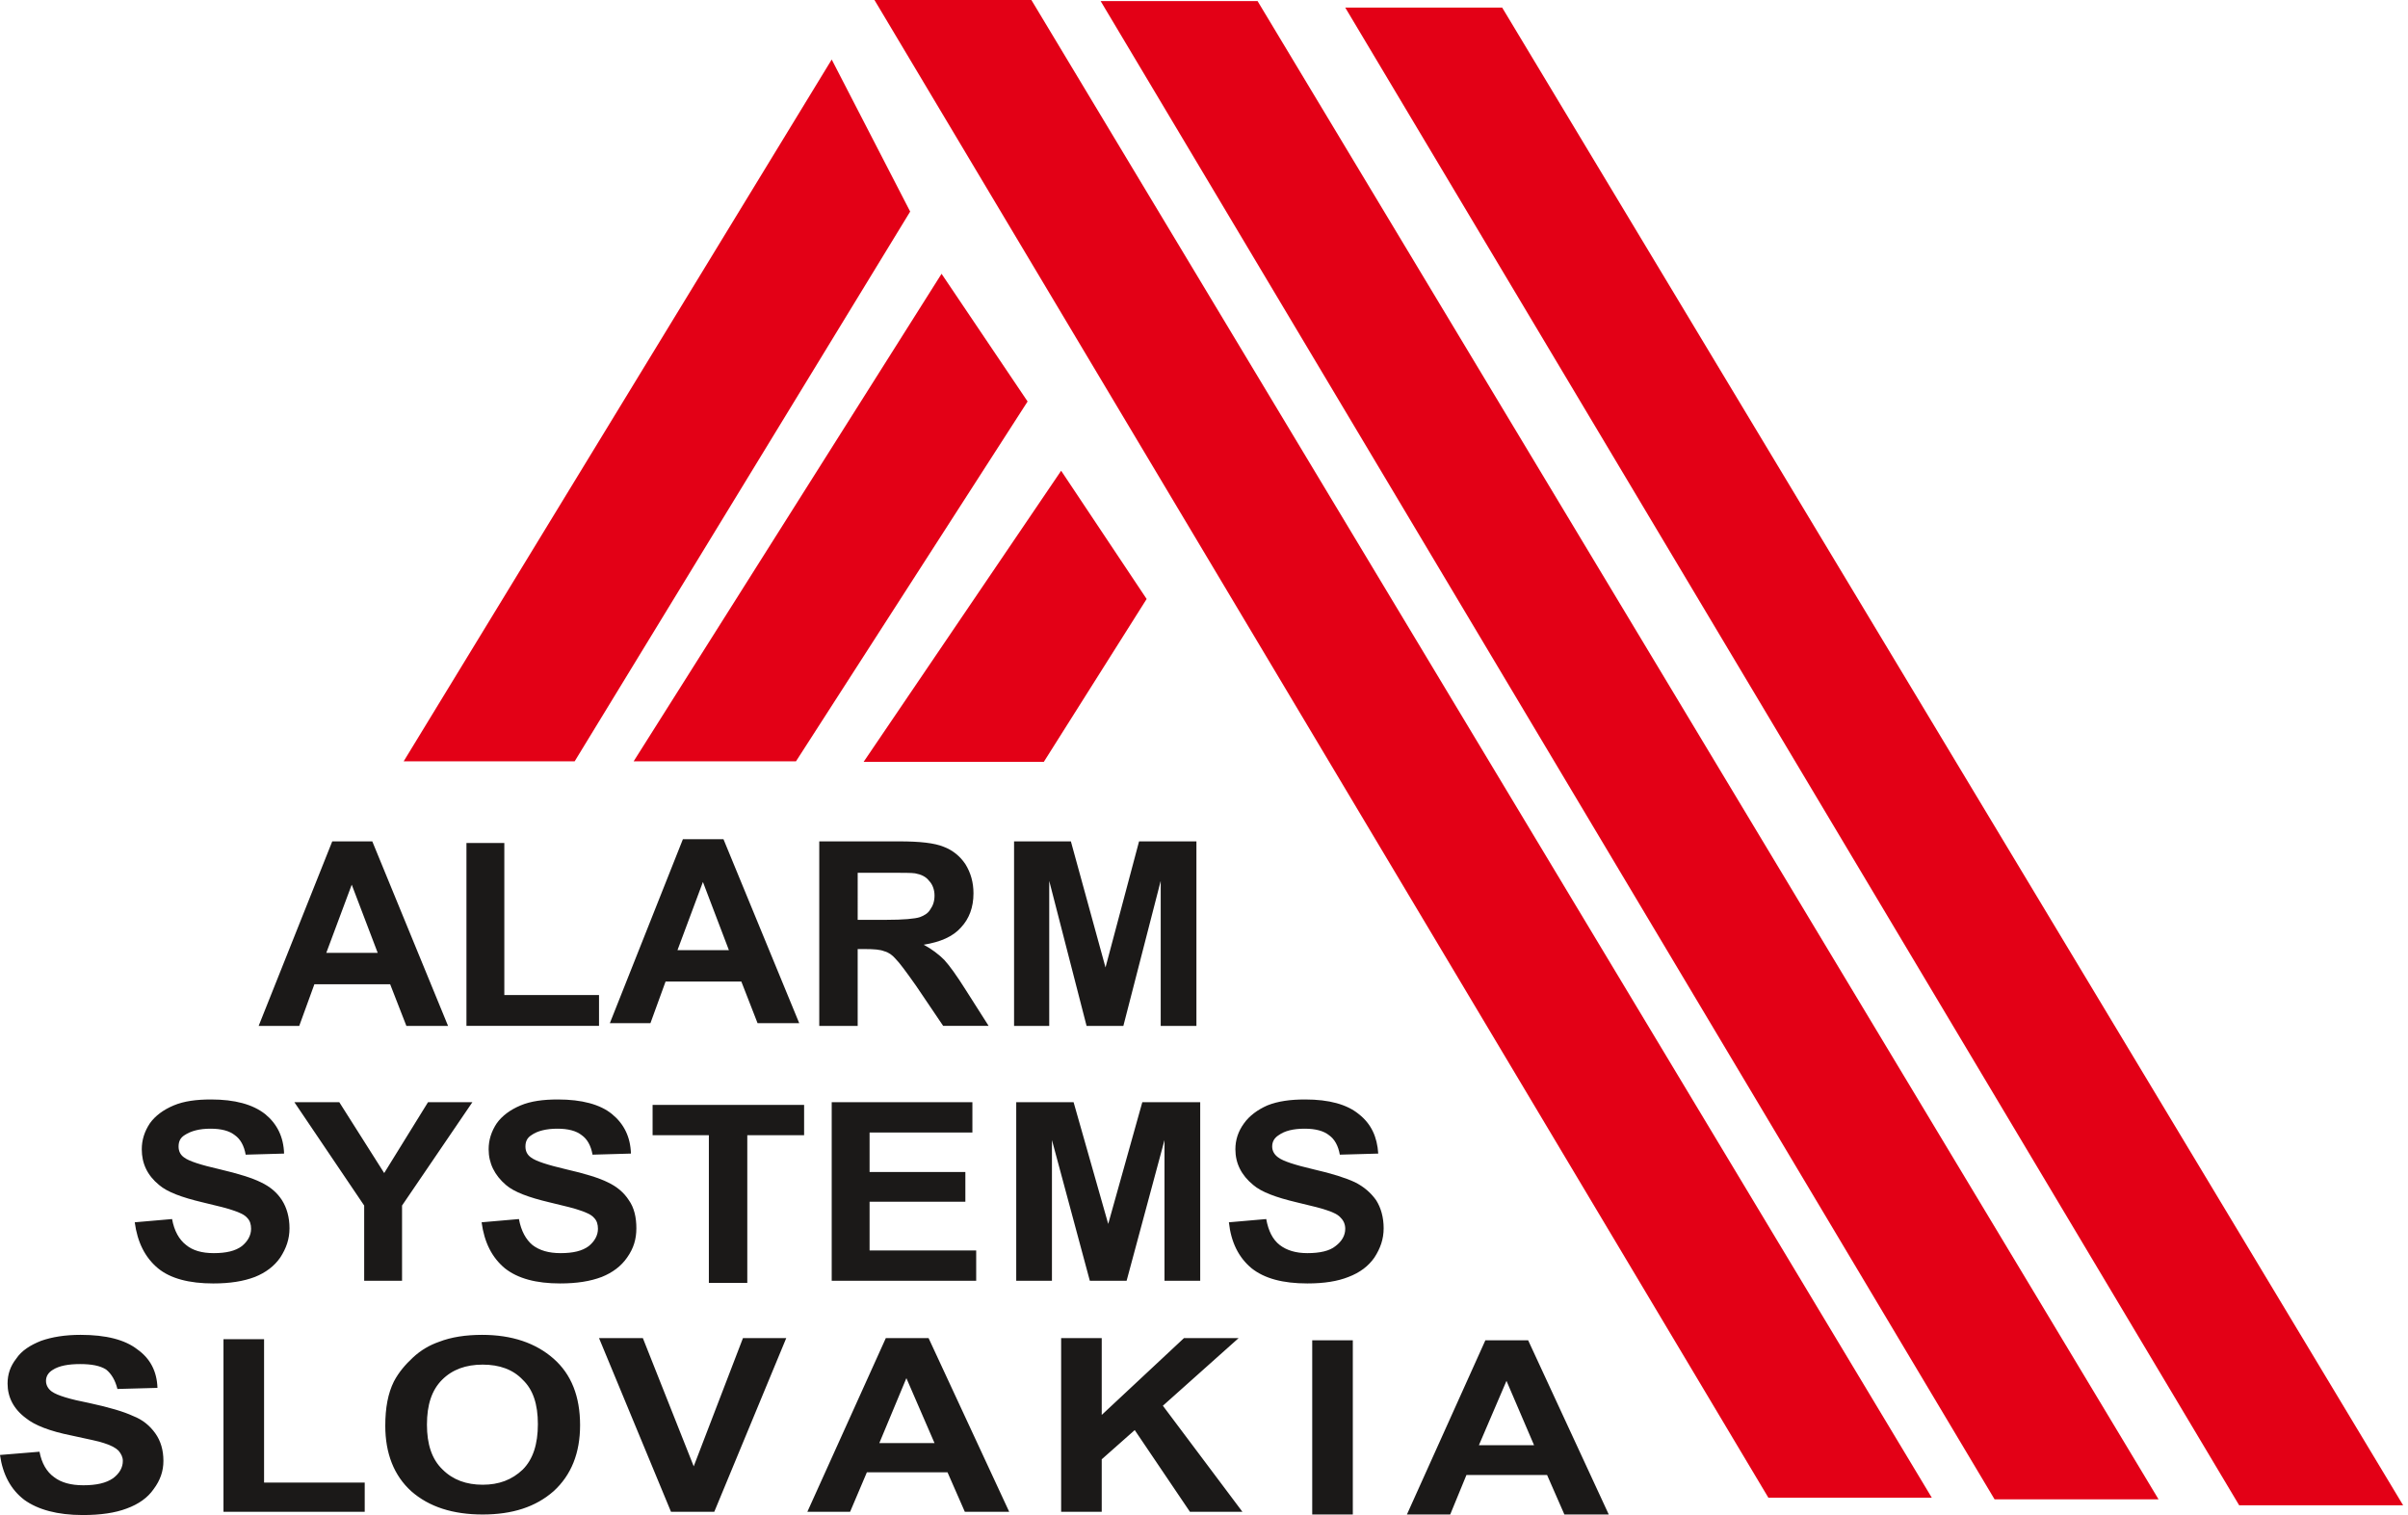
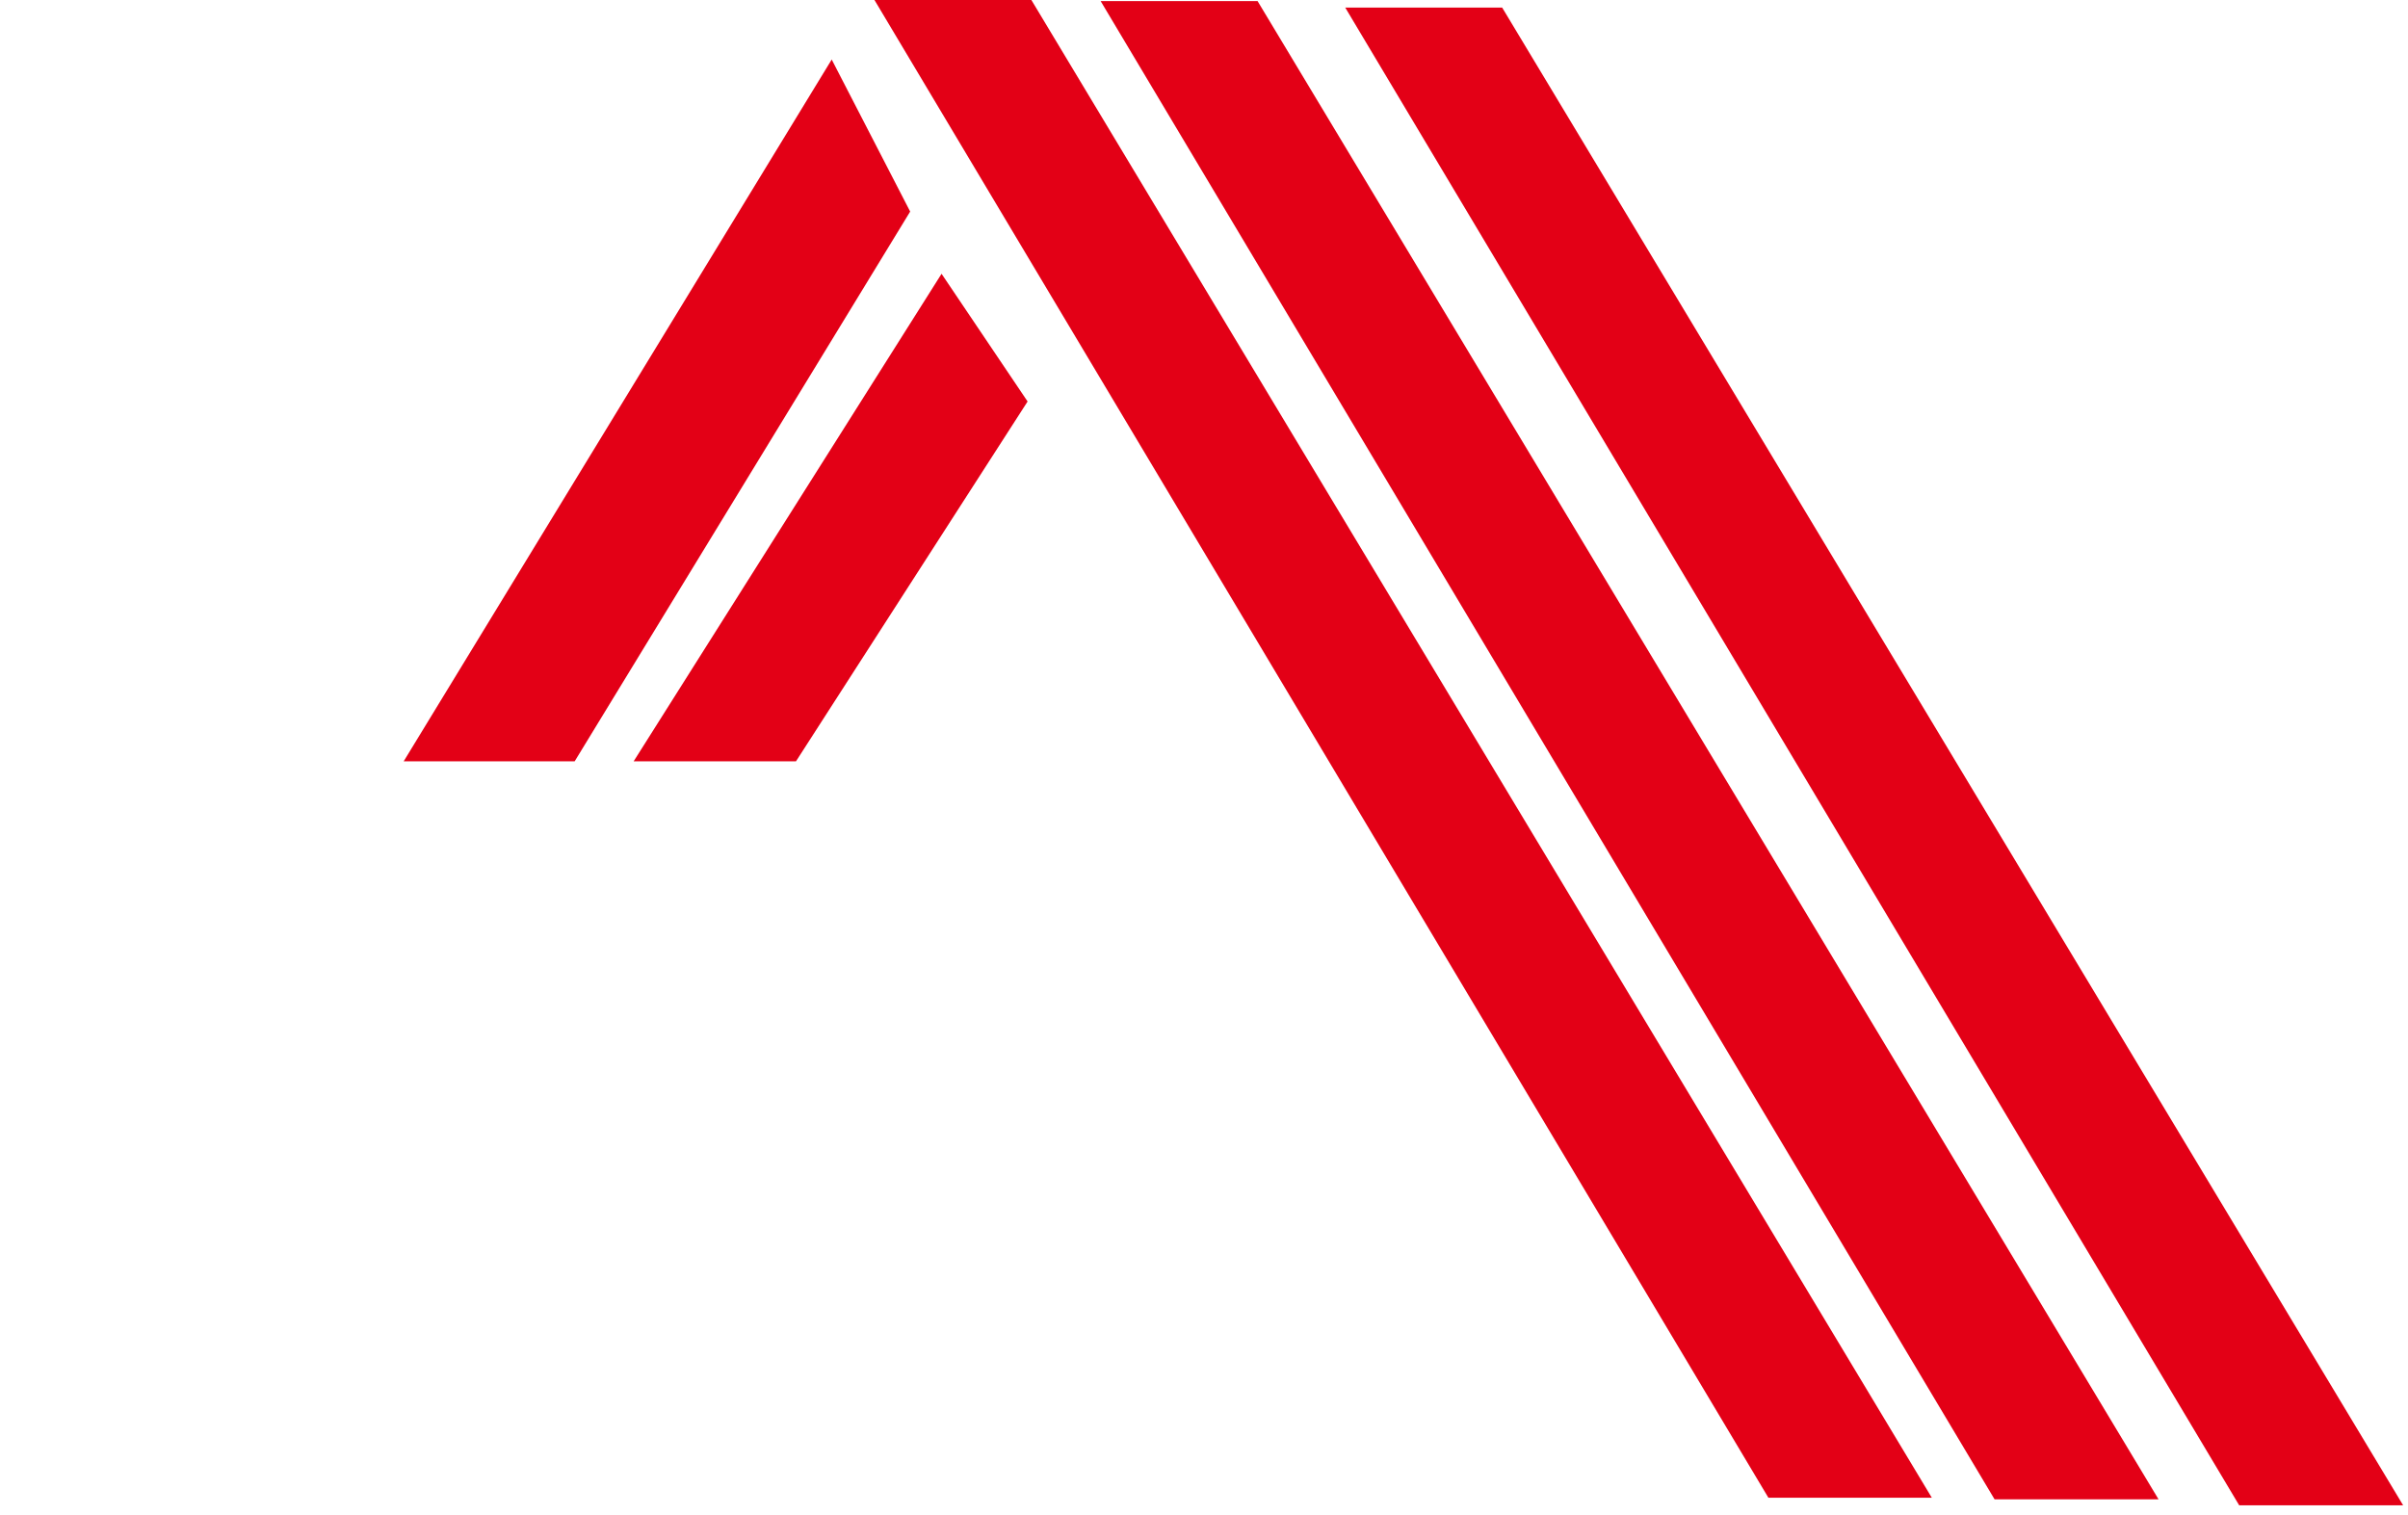
<svg xmlns="http://www.w3.org/2000/svg" xmlns:xlink="http://www.w3.org/1999/xlink" version="1.1" x="0px" y="0px" width="445px" height="280px" viewBox="0 0 445 280" enable-background="new 0 0 445 280" xml:space="preserve">
  <defs>
</defs>
  <polygon fill="#E30016" points="248.6,1.399 413.8,278.199 444.1,278.199 277.6,1.399 " />
  <polygon fill="#E30016" points="161.601,0 326.8,276.8 357,276.8 190.601,0 " />
  <polygon fill="#E30016" points="203.4,0.2 368.599,277.1 398.901,277.1 232.4,0.2 " />
  <polygon fill-rule="evenodd" clip-rule="evenodd" fill="#E30016" points="153.7,11 74.6,140.7 106.2,140.7 168.2,39.1 " />
  <polygon fill-rule="evenodd" clip-rule="evenodd" fill="#E30016" points="174,50.6 189.9,74.2 147.1,140.7 117.1,140.7 " />
-   <polygon fill-rule="evenodd" clip-rule="evenodd" fill="#E30016" points="196.1,87 211.9,110.7 192.9,140.8 159.6,140.8 " />
  <g>
    <defs>
-       <rect id="SVGID_1_" width="444.1" height="280" />
-     </defs>
+       </defs>
    <clipPath id="SVGID_2_">
      <use xlink:href="#SVGID_1_" overflow="visible" />
    </clipPath>
-     <path clip-path="url(#SVGID_2_)" fill-rule="evenodd" clip-rule="evenodd" fill="#1B1918" d="M227.1,225.899l6.9-0.6   c0.4,2.2,1.2,3.8,2.5,4.8s3,1.5,5.1,1.5c2.301,0,4.101-0.399,5.2-1.3c1.2-0.9,1.8-2,1.8-3.2c0-0.8-0.3-1.5-0.8-2   c-0.5-0.6-1.3-1-2.5-1.399c-0.8-0.301-2.7-0.801-5.7-1.5c-3.8-0.9-6.5-1.9-8-3.2c-2.199-1.8-3.3-4-3.3-6.6   c0-1.7,0.5-3.301,1.601-4.801c1-1.399,2.5-2.5,4.3-3.3c2-0.8,4.3-1.1,7-1.1c4.399,0,7.7,0.899,9.899,2.7   c2.301,1.8,3.4,4.199,3.601,7.3l-7.101,0.2c-0.3-1.7-1-2.9-2-3.601c-1-0.8-2.5-1.2-4.5-1.2c-2.1,0-3.699,0.4-4.8,1.2   c-0.8,0.5-1.2,1.2-1.2,2.101c0,0.8,0.4,1.5,1.101,2c0.899,0.699,3.1,1.399,6.5,2.199c3.5,0.8,6,1.601,7.7,2.4   c1.6,0.8,2.899,1.899,3.899,3.3c0.9,1.4,1.4,3.2,1.4,5.2s-0.601,3.7-1.7,5.399c-1.1,1.601-2.7,2.801-4.8,3.601   c-2,0.8-4.5,1.2-7.601,1.2c-4.5,0-7.899-0.9-10.3-2.801C228.9,232.399,227.5,229.6,227.1,225.899 M187.8,236.7v-33h10.6l6.4,22.5   l6.3-22.5h10.7v33h-6.6v-26l-7,26h-6.8l-7-26v26H187.8z M153.7,236.7v-33h26v5.6h-19v7.3h17.7v5.5h-17.7v9h19.7v5.601H153.7z    M131,237.1v-27.3h-10.4v-5.6h28v5.6h-10.5v27.3H131z M89,225.899l6.9-0.6c0.4,2.2,1.3,3.8,2.5,4.8c1.3,1,3,1.5,5.2,1.5   c2.3,0,4-0.399,5.2-1.3c1.1-0.9,1.7-2,1.7-3.2c0-0.8-0.2-1.5-0.7-2c-0.5-0.6-1.4-1-2.6-1.399c-0.8-0.301-2.7-0.801-5.7-1.5   c-3.8-0.9-6.5-1.9-8-3.2c-2.1-1.8-3.2-4-3.2-6.6c0-1.7,0.5-3.301,1.5-4.801c1-1.399,2.5-2.5,4.4-3.3c1.9-0.8,4.2-1.1,6.9-1.1   c4.4,0,7.8,0.899,10,2.7c2.2,1.8,3.4,4.199,3.5,7.3l-7.1,0.2c-0.3-1.7-1-2.9-2-3.601c-1-0.8-2.5-1.2-4.5-1.2s-3.7,0.4-4.8,1.2   c-0.8,0.5-1.1,1.2-1.1,2.101c0,0.8,0.3,1.5,1,2c0.9,0.699,3.1,1.399,6.5,2.199c3.5,0.8,6.1,1.601,7.7,2.4c1.7,0.8,3,1.899,3.9,3.3   c1,1.4,1.4,3.2,1.4,5.2s-0.5,3.7-1.7,5.399c-1.1,1.601-2.7,2.801-4.7,3.601c-2.1,0.8-4.6,1.2-7.7,1.2c-4.4,0-7.8-0.9-10.2-2.801   C90.9,232.399,89.5,229.6,89,225.899 M67.3,236.7v-13.9l-12.9-19.1h8.3l8.3,13.1l8.1-13.1h8.2l-13,19.1v13.9H67.3z M24.9,225.899   l6.9-0.6c0.4,2.2,1.3,3.8,2.6,4.8c1.2,1,2.9,1.5,5.1,1.5c2.3,0,4-0.399,5.2-1.3c1.1-0.9,1.7-2,1.7-3.2c0-0.8-0.2-1.5-0.7-2   c-0.5-0.6-1.4-1-2.6-1.399c-0.8-0.301-2.7-0.801-5.7-1.5c-3.8-0.9-6.5-1.9-8-3.2c-2.2-1.8-3.2-4-3.2-6.6c0-1.7,0.5-3.301,1.5-4.801   c1-1.399,2.5-2.5,4.4-3.3c1.9-0.8,4.2-1.1,6.9-1.1c4.4,0,7.7,0.899,10,2.7c2.2,1.8,3.4,4.199,3.5,7.3l-7.1,0.2   c-0.3-1.7-1-2.9-2-3.601c-1-0.8-2.5-1.2-4.5-1.2s-3.6,0.4-4.8,1.2c-0.8,0.5-1.1,1.2-1.1,2.101c0,0.8,0.3,1.5,1,2   c0.9,0.699,3.1,1.399,6.6,2.199c3.4,0.8,6,1.601,7.6,2.4c1.7,0.8,3,1.899,3.9,3.3c0.9,1.4,1.4,3.2,1.4,5.2s-0.6,3.7-1.7,5.399   C50.7,234,49.1,235.2,47.1,236c-2.1,0.8-4.6,1.2-7.7,1.2c-4.4,0-7.9-0.9-10.2-2.801C26.8,232.399,25.4,229.6,24.9,225.899" />
-     <path clip-path="url(#SVGID_2_)" fill-rule="evenodd" clip-rule="evenodd" fill="#1B1918" d="M187.4,189.6v-34.1h10.5l6.4,23.3   l6.2-23.3h10.6v34.1h-6.6v-26.8l-6.9,26.8h-6.8l-6.9-26.8v26.8H187.4z M158.5,170h5.2c3.3,0,5.4-0.2,6.3-0.5   c0.8-0.3,1.5-0.7,1.9-1.4c0.5-0.699,0.8-1.5,0.8-2.6s-0.4-2.1-1-2.7c-0.6-0.8-1.5-1.2-2.6-1.399c-0.6-0.101-2.3-0.101-5.1-0.101   h-5.5V170z M151.4,189.6v-34.1h14.8c3.8,0,6.5,0.3,8.2,1c1.6,0.6,3,1.7,4,3.2c1,1.6,1.5,3.399,1.5,5.399c0,2.601-0.8,4.7-2.3,6.301   c-1.5,1.699-3.8,2.699-6.9,3.199c1.5,0.801,2.8,1.801,3.8,2.801c1,1.1,2.3,2.899,4,5.6l4.2,6.6h-8.4l-5-7.399   c-1.9-2.7-3.1-4.3-3.8-5c-0.6-0.7-1.3-1.2-2.1-1.4c-0.7-0.3-1.9-0.399-3.5-0.399h-1.4V189.6H151.4z M134.7,175.6l-4.8-12.6   l-4.7,12.6H134.7z M147.7,189.1H140l-3-7.699h-14l-2.8,7.699h-7.5l13.5-34h7.5L147.7,189.1z M86.2,189.6v-33.8h7V183.9h17.5v5.699   H86.2z M69.8,176.1L65,163.5l-4.7,12.6H69.8z M82.8,189.6h-7.7l-3-7.699h-14l-2.8,7.699h-7.5l13.6-34.1h7.4L82.8,189.6z" />
    <path clip-path="url(#SVGID_2_)" fill-rule="evenodd" clip-rule="evenodd" fill="#1B1918" d="M283.5,267.1l-5.1-11.899L273.3,267.1   H283.5z M297.3,279.899h-8.2l-3.199-7.3H271l-3,7.3h-8l14.5-32.199h7.9L297.3,279.899z M242.5,247.7h7.5v32.199h-7.5V247.7z    M196.1,279.399v-32.1h7.5v14.2l15.2-14.2H228.9l-14,12.5l14.7,19.6h-9.7l-10.2-15.1l-6.1,5.4v9.699H196.1z M172.7,266.7l-5.2-12   l-5,12H172.7z M186.5,279.399h-8.2l-3.2-7.3h-14.9l-3.1,7.3h-7.9l14.5-32.1h7.9L186.5,279.399z M124,279.399l-13.3-32.1h8.1   l9.4,23.7l9.1-23.7h8l-13.3,32.1H124z M78.9,263.3c0,3.6,0.9,6.4,2.9,8.3c1.9,1.9,4.4,2.8,7.4,2.8s5.4-0.899,7.4-2.8   c1.9-1.899,2.8-4.7,2.8-8.399c0-3.7-0.9-6.4-2.8-8.2c-1.8-1.9-4.3-2.8-7.4-2.8c-3.1,0-5.6,0.899-7.5,2.8   C79.8,256.899,78.9,259.6,78.9,263.3 M71.2,263.5c0-3.3,0.5-6,1.6-8.2c0.9-1.7,2.1-3.1,3.5-4.4c1.5-1.399,3.1-2.3,4.8-2.899   c2.3-0.9,5-1.3,8-1.3c5.5,0,9.9,1.5,13.2,4.399c3.3,2.9,4.9,7,4.9,12.3c0,5.101-1.6,9.2-4.9,12.2c-3.3,2.9-7.6,4.3-13.1,4.3   s-9.9-1.399-13.2-4.3C72.8,272.7,71.2,268.6,71.2,263.5 M41.3,279.399V247.5h7.5V274h18.6v5.399H41.3z M0,268.899l7.3-0.6   c0.4,2.1,1.3,3.7,2.7,4.7c1.3,1,3.1,1.5,5.4,1.5c2.4,0,4.2-0.4,5.5-1.3c1.2-0.9,1.8-2,1.8-3.2c0-0.7-0.3-1.3-0.8-1.9   c-0.5-0.5-1.4-1-2.7-1.399c-0.8-0.301-2.8-0.7-6-1.4c-4-0.8-6.8-1.9-8.4-3.2c-2.3-1.7-3.4-3.899-3.4-6.399c0-1.7,0.5-3.2,1.6-4.601   c1-1.5,2.6-2.5,4.6-3.3c2-0.7,4.4-1.1,7.3-1.1c4.7,0,8.2,0.899,10.5,2.699c2.4,1.7,3.6,4.101,3.7,7.101l-7.4,0.2   c-0.4-1.601-1.1-2.801-2.1-3.601c-1.1-0.7-2.7-1-4.8-1c-2.1,0-3.9,0.3-5.1,1.101c-0.8,0.5-1.2,1.199-1.2,2c0,0.8,0.4,1.5,1.1,2   c1,0.699,3.3,1.399,6.9,2.1c3.7,0.8,6.4,1.6,8.1,2.4c1.8,0.699,3.1,1.8,4.1,3.199c1,1.4,1.5,3.101,1.5,5.101   c0,1.899-0.6,3.6-1.8,5.2c-1.1,1.6-2.8,2.8-5,3.6c-2.1,0.8-4.8,1.2-8.1,1.2c-4.7,0-8.3-1-10.8-2.8C2,275.3,0.5,272.5,0,268.899" />
  </g>
</svg>